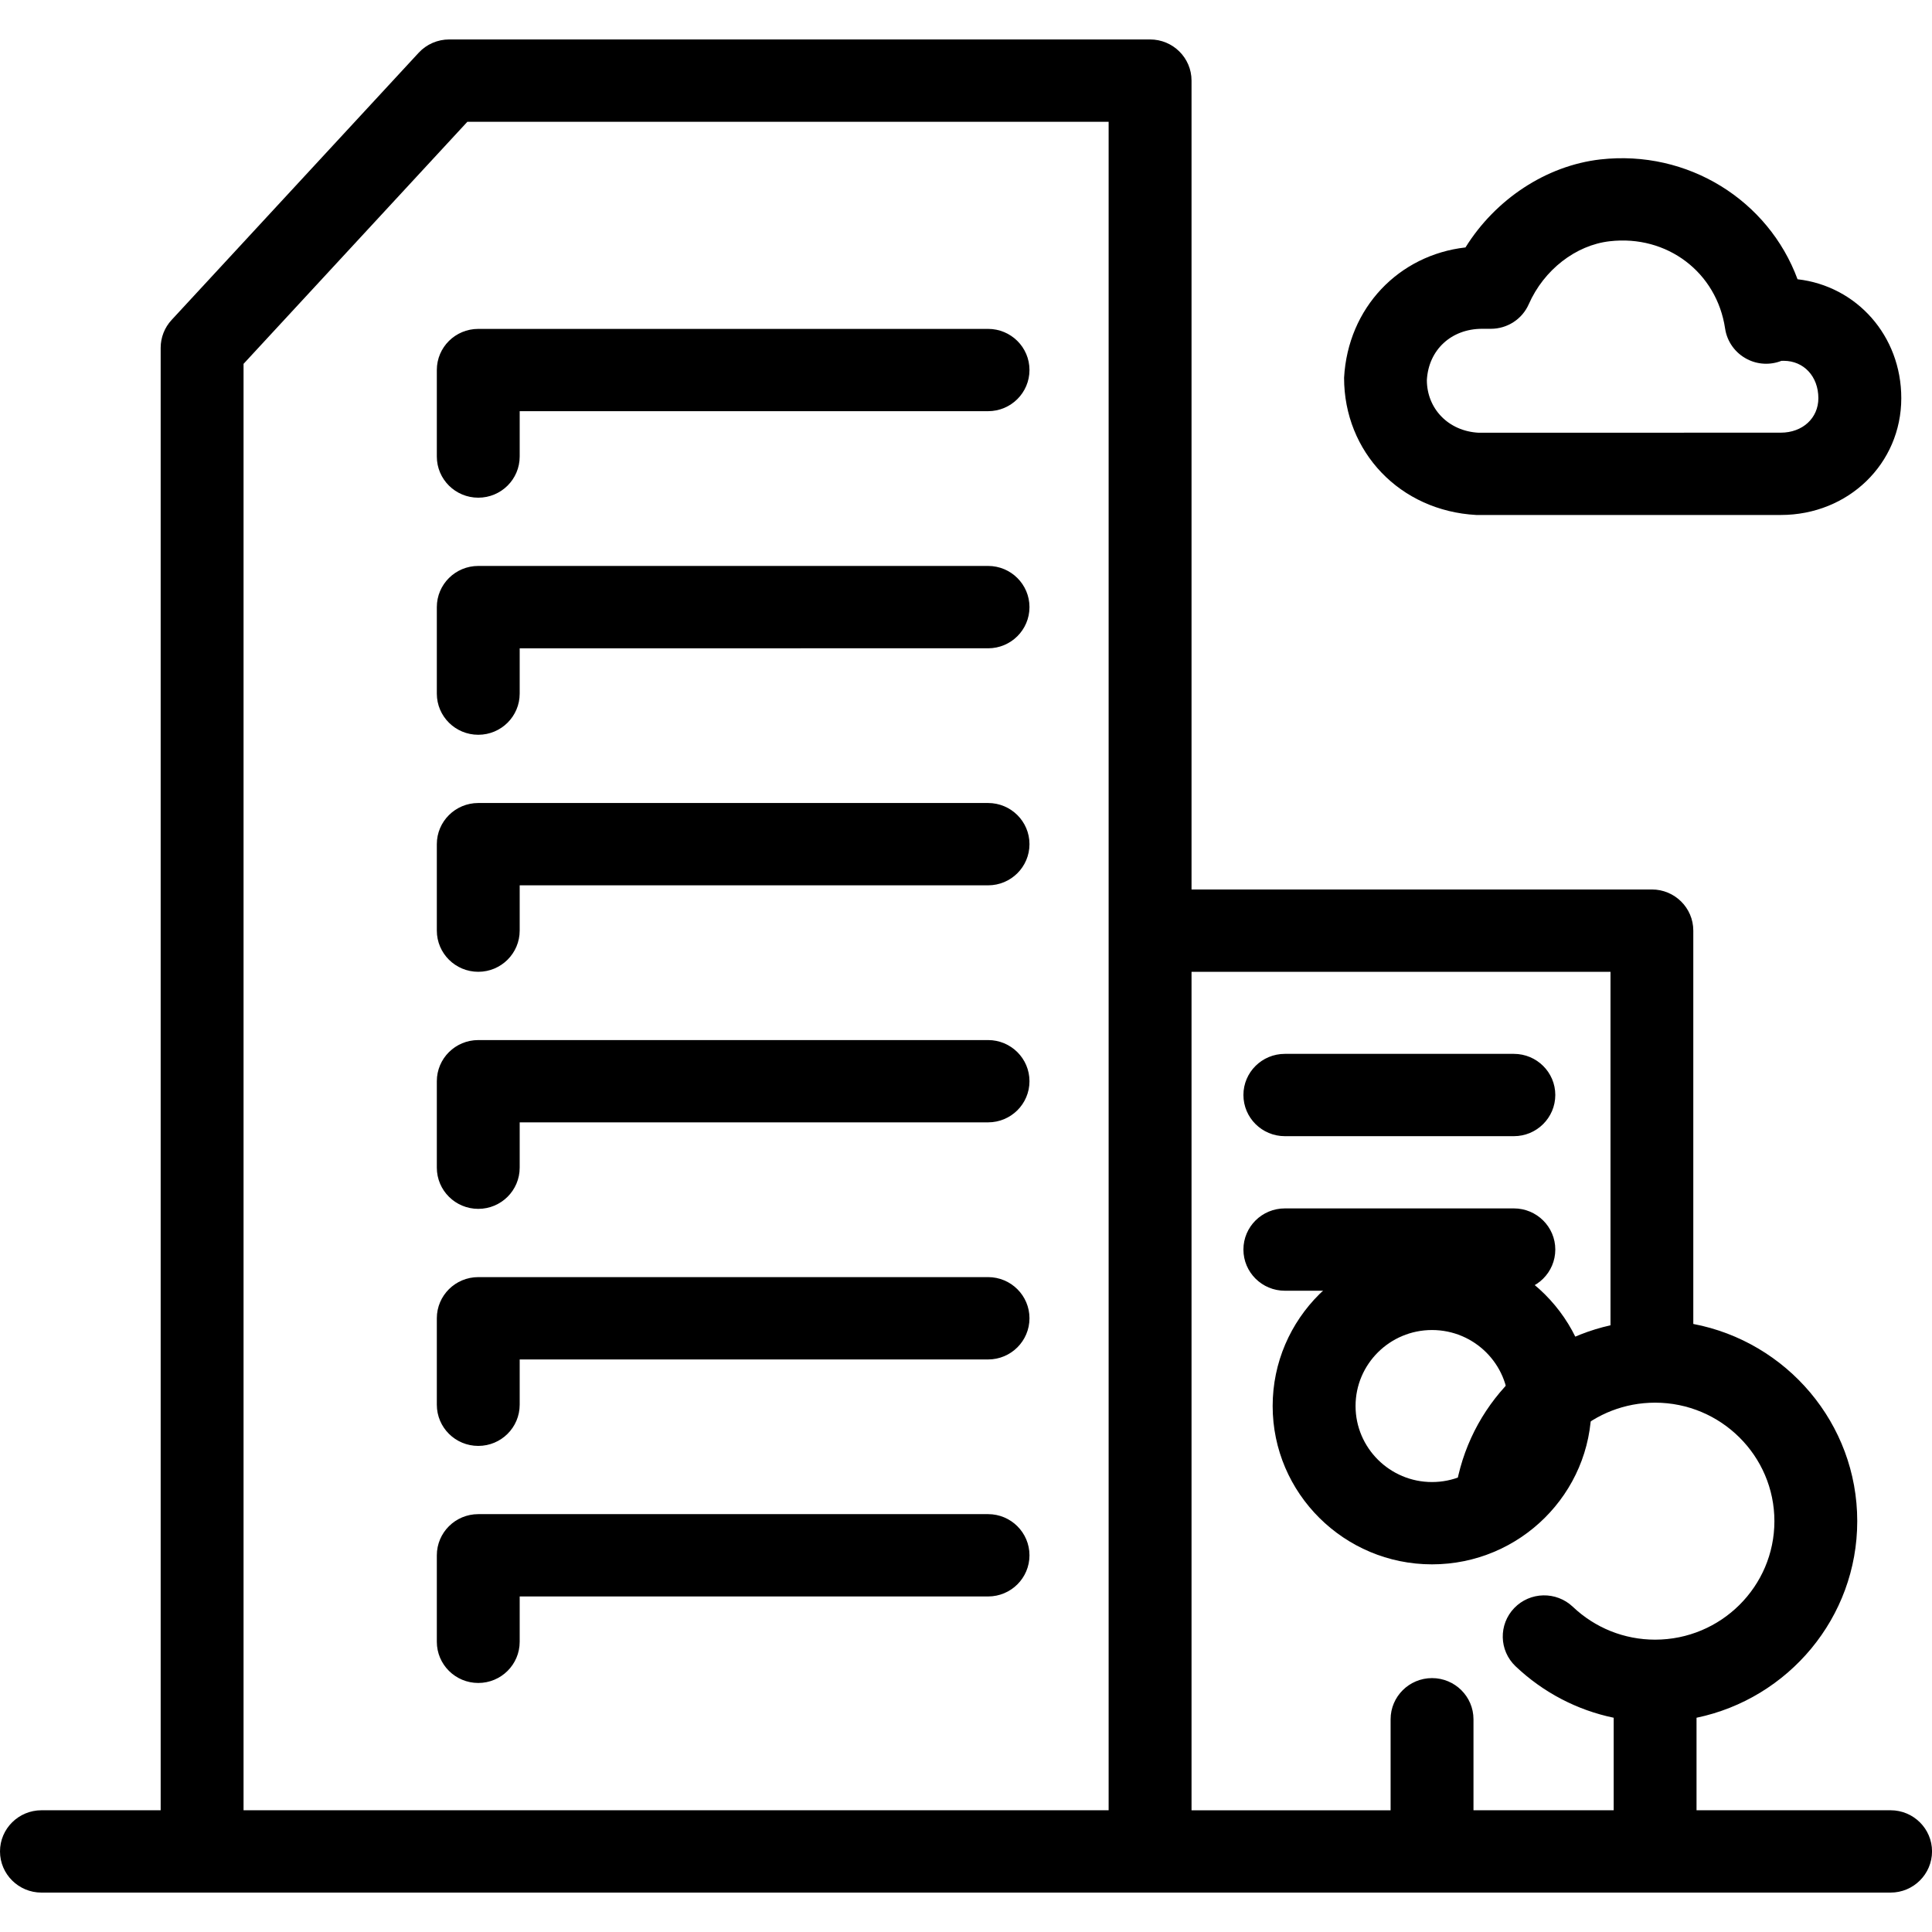
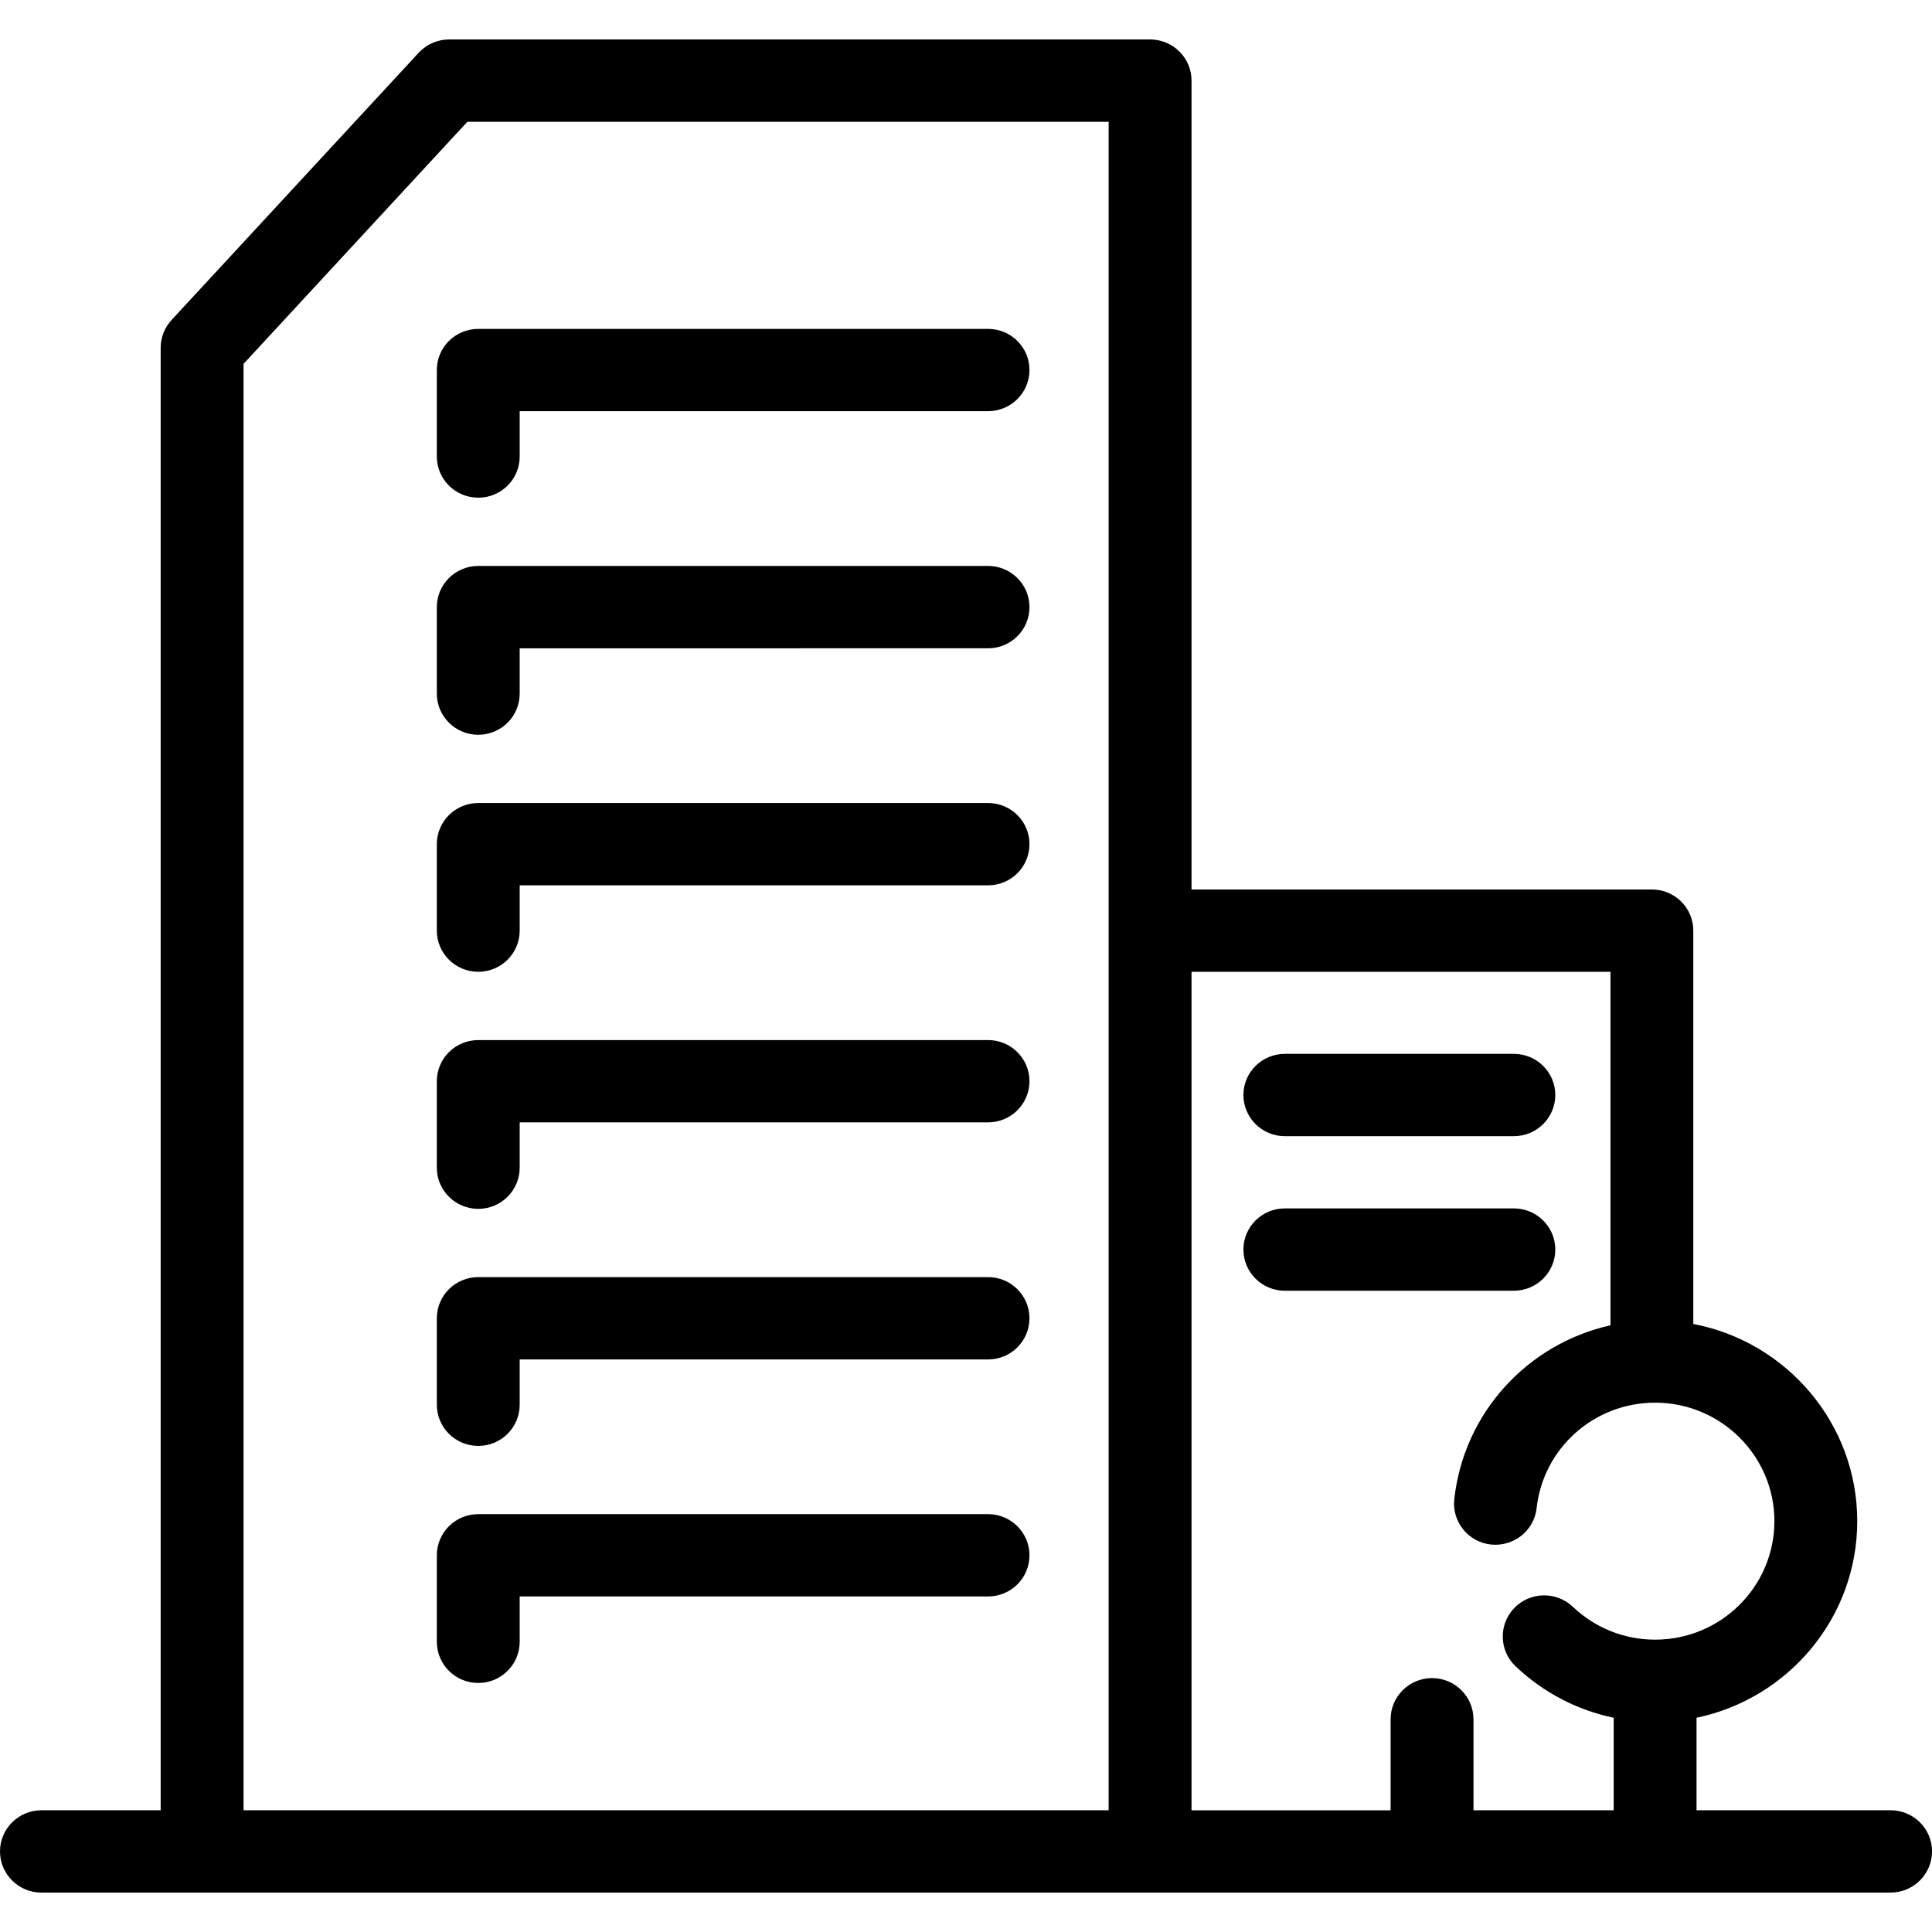
<svg xmlns="http://www.w3.org/2000/svg" version="1.1" id="Isolation_Mode" x="0px" y="0px" width="98px" height="98.001px" viewBox="0 0 98 98.001" enable-background="new 0 0 98 98.001" xml:space="preserve">
  <g>
    <path d="M95.899,96.001H2.104C0.943,96.001,0,95.065,0,93.912c0-1.151,0.943-2.087,2.104-2.087H8.15V17.643   c0-0.523,0.197-1.029,0.555-1.414L21.237,2.676c0.398-0.431,0.961-0.675,1.548-0.675h35.551c1.162,0,2.104,0.934,2.104,2.087v41.03   h23.35c1.16,0,2.102,0.934,2.102,2.087v19.952c4.73,0.901,8.316,5.045,8.316,10.002c0,4.902-3.502,9.006-8.152,9.973v4.693h9.844   c1.16,0,2.102,0.936,2.102,2.087C98,95.065,97.059,96.001,95.899,96.001 M74.741,91.825h7.113v-4.693   c-1.857-0.386-3.576-1.281-4.98-2.613c-0.836-0.797-0.867-2.117-0.064-2.952c0.803-0.833,2.131-0.859,2.971-0.064   c1.133,1.076,2.615,1.668,4.174,1.668c3.336,0,6.051-2.693,6.051-6.011c0-3.313-2.715-6.01-6.051-6.01   c-3.09,0-5.672,2.3-6.01,5.346c-0.125,1.147-1.162,1.968-2.316,1.85c-1.156-0.126-1.986-1.157-1.861-2.303   c0.486-4.401,3.734-7.883,7.924-8.818v-17.93H60.44v42.531h10.098v-4.616c0-1.153,0.943-2.089,2.102-2.089   c1.16,0,2.102,0.936,2.102,2.089V91.825z M12.354,91.825h43.881V6.177H23.707L12.354,18.456V91.825z M24.261,85.368   c-1.162,0-2.103-0.936-2.103-2.089v-4.386c0-1.153,0.94-2.089,2.103-2.089H50.12c1.16,0,2.1,0.936,2.1,2.089   c0,1.152-0.939,2.087-2.1,2.087H26.361v2.299C26.361,84.433,25.42,85.368,24.261,85.368 M24.261,73.343   c-1.162,0-2.103-0.934-2.103-2.089v-4.386c0-1.151,0.94-2.087,2.103-2.087H50.12c1.16,0,2.1,0.936,2.1,2.087   c0,1.153-0.939,2.09-2.1,2.09H26.361v2.296C26.361,72.409,25.42,73.343,24.261,73.343 M76.79,65.472H65.174   c-1.162,0-2.102-0.936-2.102-2.089s0.939-2.087,2.102-2.087H76.79c1.16,0,2.102,0.934,2.102,2.087S77.95,65.472,76.79,65.472    M24.261,61.319c-1.162,0-2.103-0.936-2.103-2.089v-4.386c0-1.153,0.94-2.087,2.103-2.087H50.12c1.16,0,2.1,0.934,2.1,2.087   s-0.939,2.087-2.1,2.087H26.361v2.299C26.361,60.384,25.42,61.319,24.261,61.319 M76.79,57.632H65.174   c-1.162,0-2.102-0.936-2.102-2.09c0-1.15,0.939-2.085,2.102-2.085H76.79c1.16,0,2.102,0.935,2.102,2.085   C78.891,56.696,77.95,57.632,76.79,57.632 M24.261,49.294c-1.162,0-2.103-0.936-2.103-2.089v-4.386c0-1.151,0.94-2.087,2.103-2.087   H50.12c1.16,0,2.1,0.936,2.1,2.087c0,1.153-0.939,2.089-2.1,2.089H26.361v2.297C26.361,48.358,25.42,49.294,24.261,49.294    M24.261,37.271c-1.162,0-2.103-0.934-2.103-2.087v-4.388c0-1.153,0.94-2.089,2.103-2.089H50.12c1.16,0,2.1,0.936,2.1,2.089   s-0.939,2.089-2.1,2.089H26.361v2.299C26.361,36.337,25.42,37.271,24.261,37.271 M24.261,25.245c-1.162,0-2.103-0.934-2.103-2.087   v-4.39c0-1.153,0.94-2.085,2.103-2.085H50.12c1.16,0,2.1,0.932,2.1,2.085s-0.939,2.089-2.1,2.089H26.361v2.301   C26.361,24.312,25.42,25.245,24.261,25.245" />
-     <path d="M90.329,26.122H74.883c-3.875-0.211-6.705-3.201-6.705-6.959c0.195-3.558,2.781-6.229,6.158-6.612   c1.52-2.443,4.088-4.148,6.84-4.464c4.445-0.5,8.523,2.073,10.004,6.078c3.002,0.344,5.262,2.869,5.262,6.032   C96.442,23.519,93.756,26.122,90.329,26.122 M75.18,16.678c-1.564,0-2.719,1.069-2.803,2.602c0.002,1.439,1.08,2.586,2.621,2.67   l15.33-0.003c1.105,0,1.908-0.736,1.908-1.749c0-1.1-0.738-1.896-1.76-1.896l-0.115,0.002c-0.563,0.222-1.201,0.192-1.738-0.087   c-0.602-0.309-1.018-0.885-1.117-1.549c-0.426-2.856-2.941-4.764-5.852-4.431c-1.725,0.196-3.34,1.45-4.107,3.191   c-0.332,0.759-1.088,1.25-1.924,1.25H75.18z" />
-     <path d="M72.639,79.351c-4.457,0-8.084-3.604-8.084-8.031s3.627-8.029,8.084-8.029c4.459,0,8.086,3.602,8.086,8.029   S77.098,79.351,72.639,79.351 M72.639,67.465c-2.141,0-3.879,1.729-3.879,3.854c0,2.124,1.738,3.857,3.879,3.857   s3.881-1.733,3.881-3.857C76.52,69.194,74.78,67.465,72.639,67.465" />
  </g>
</svg>